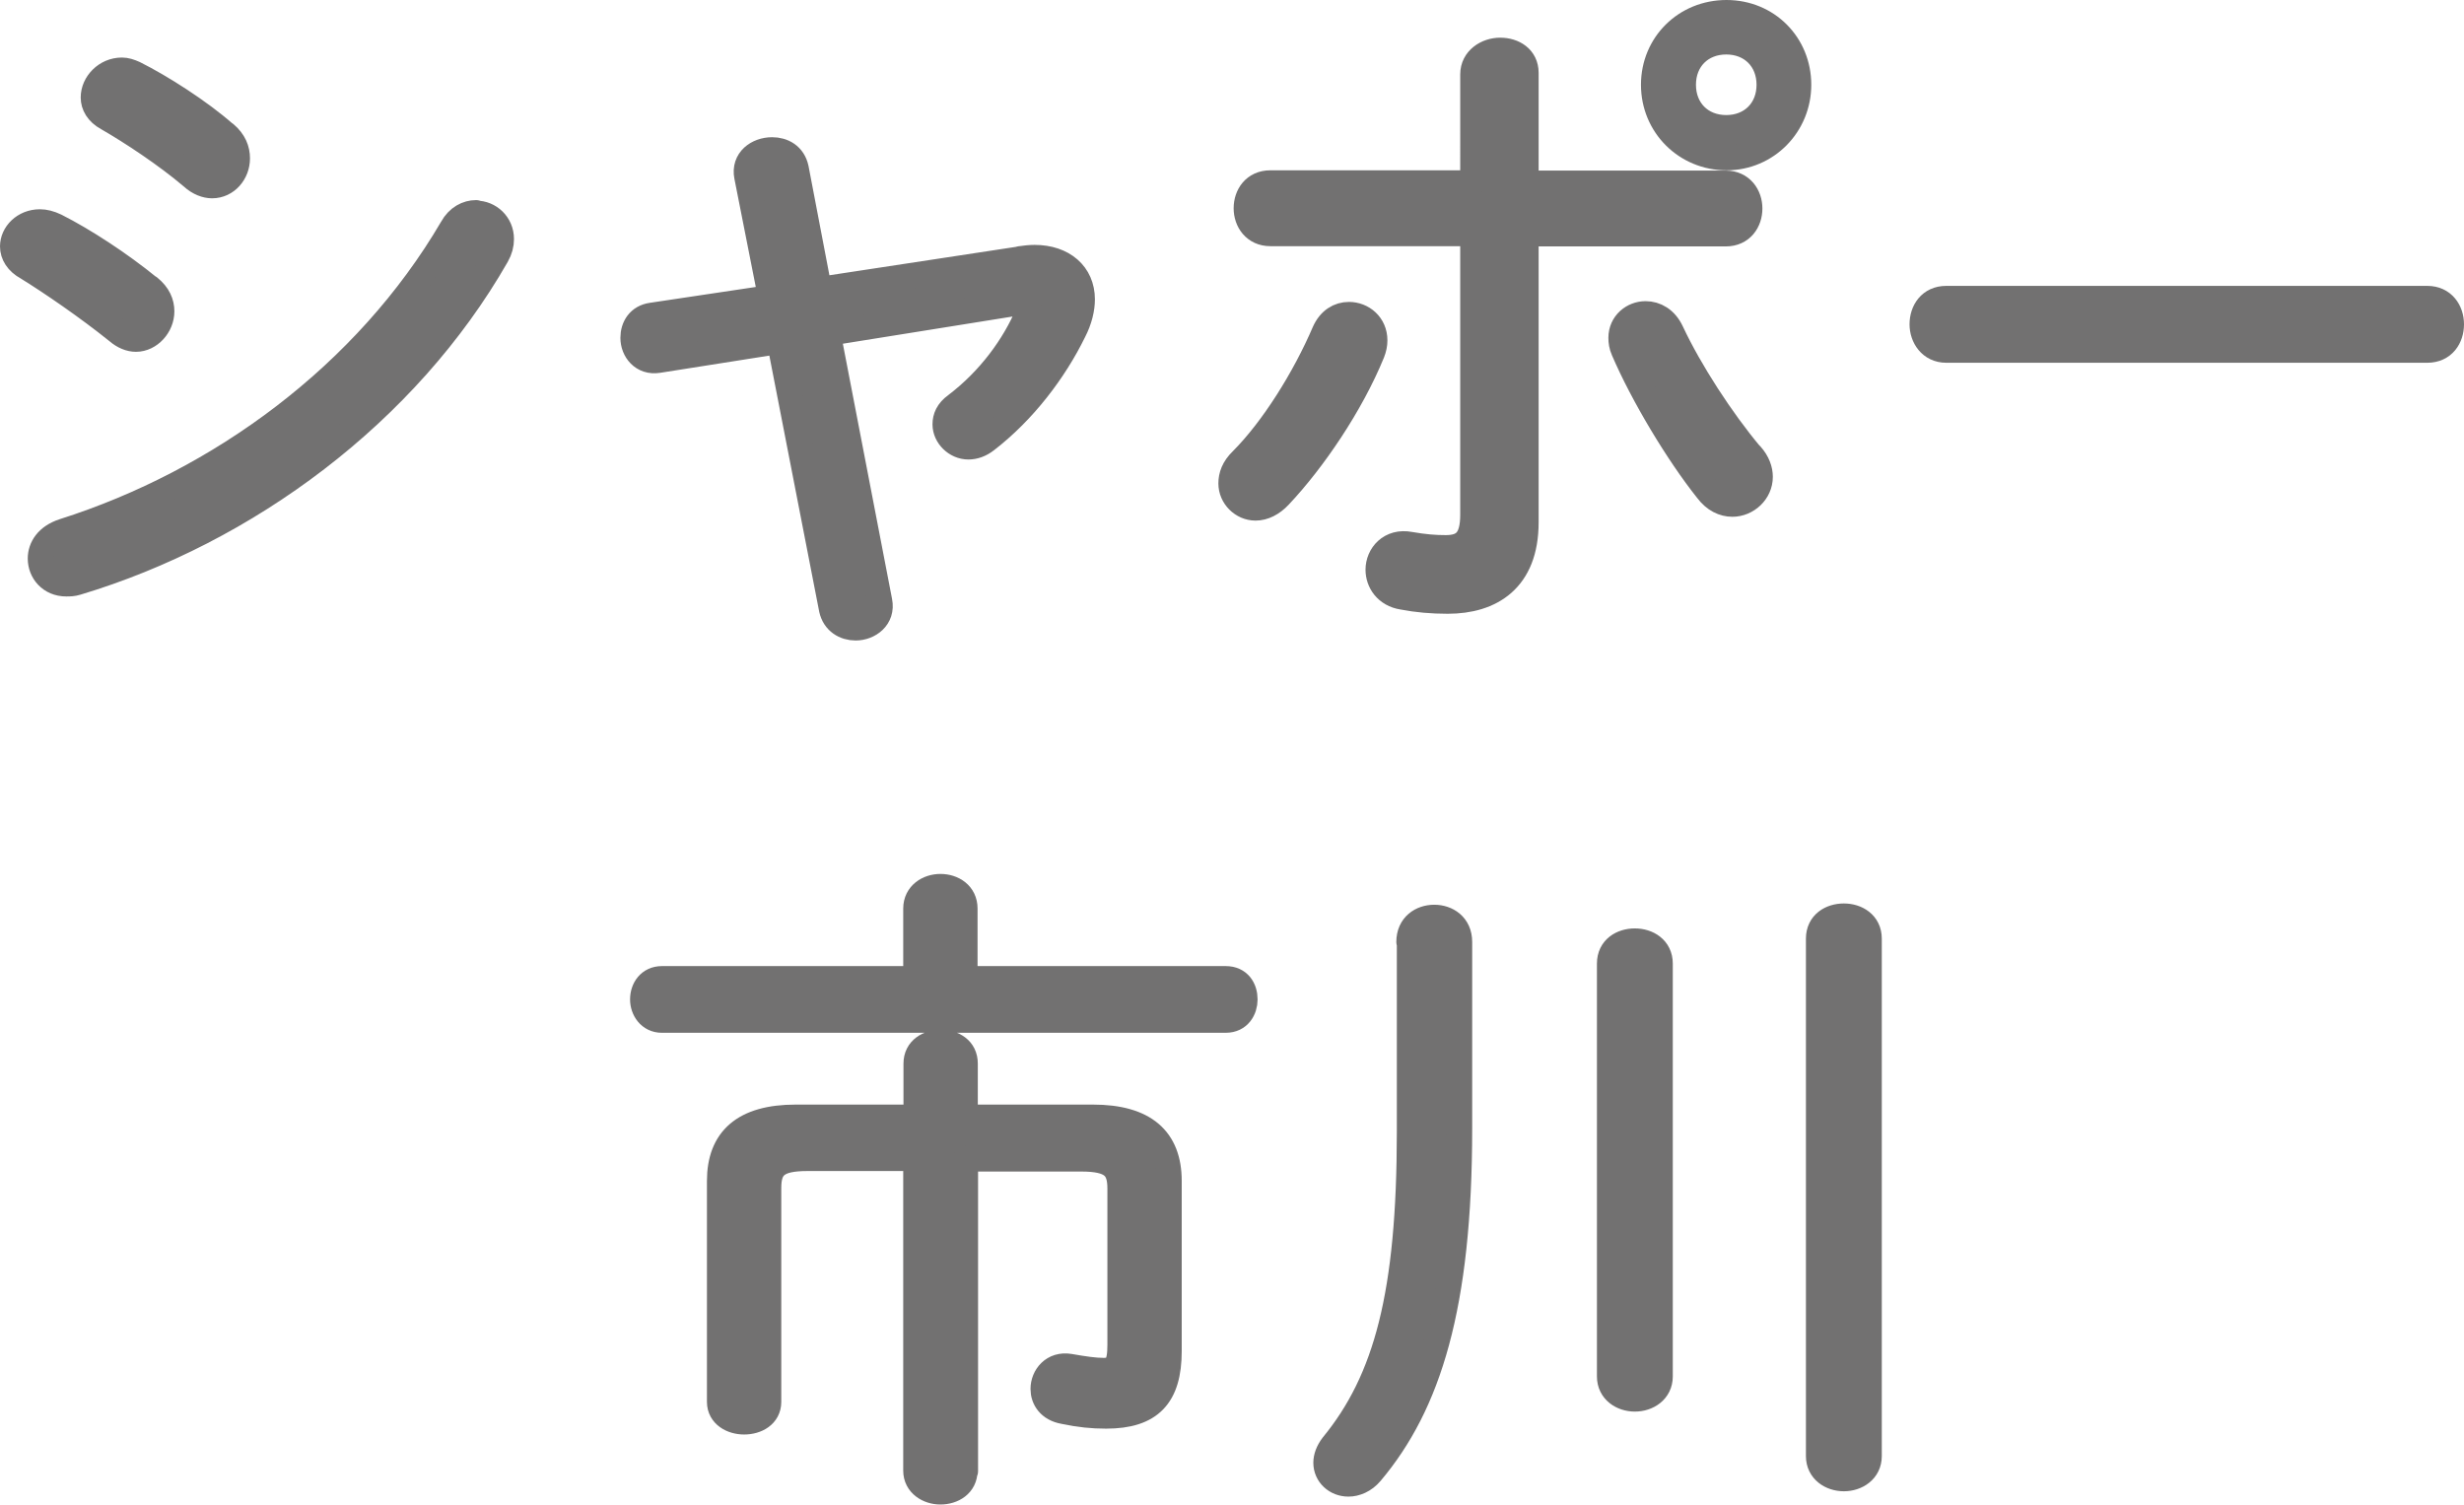
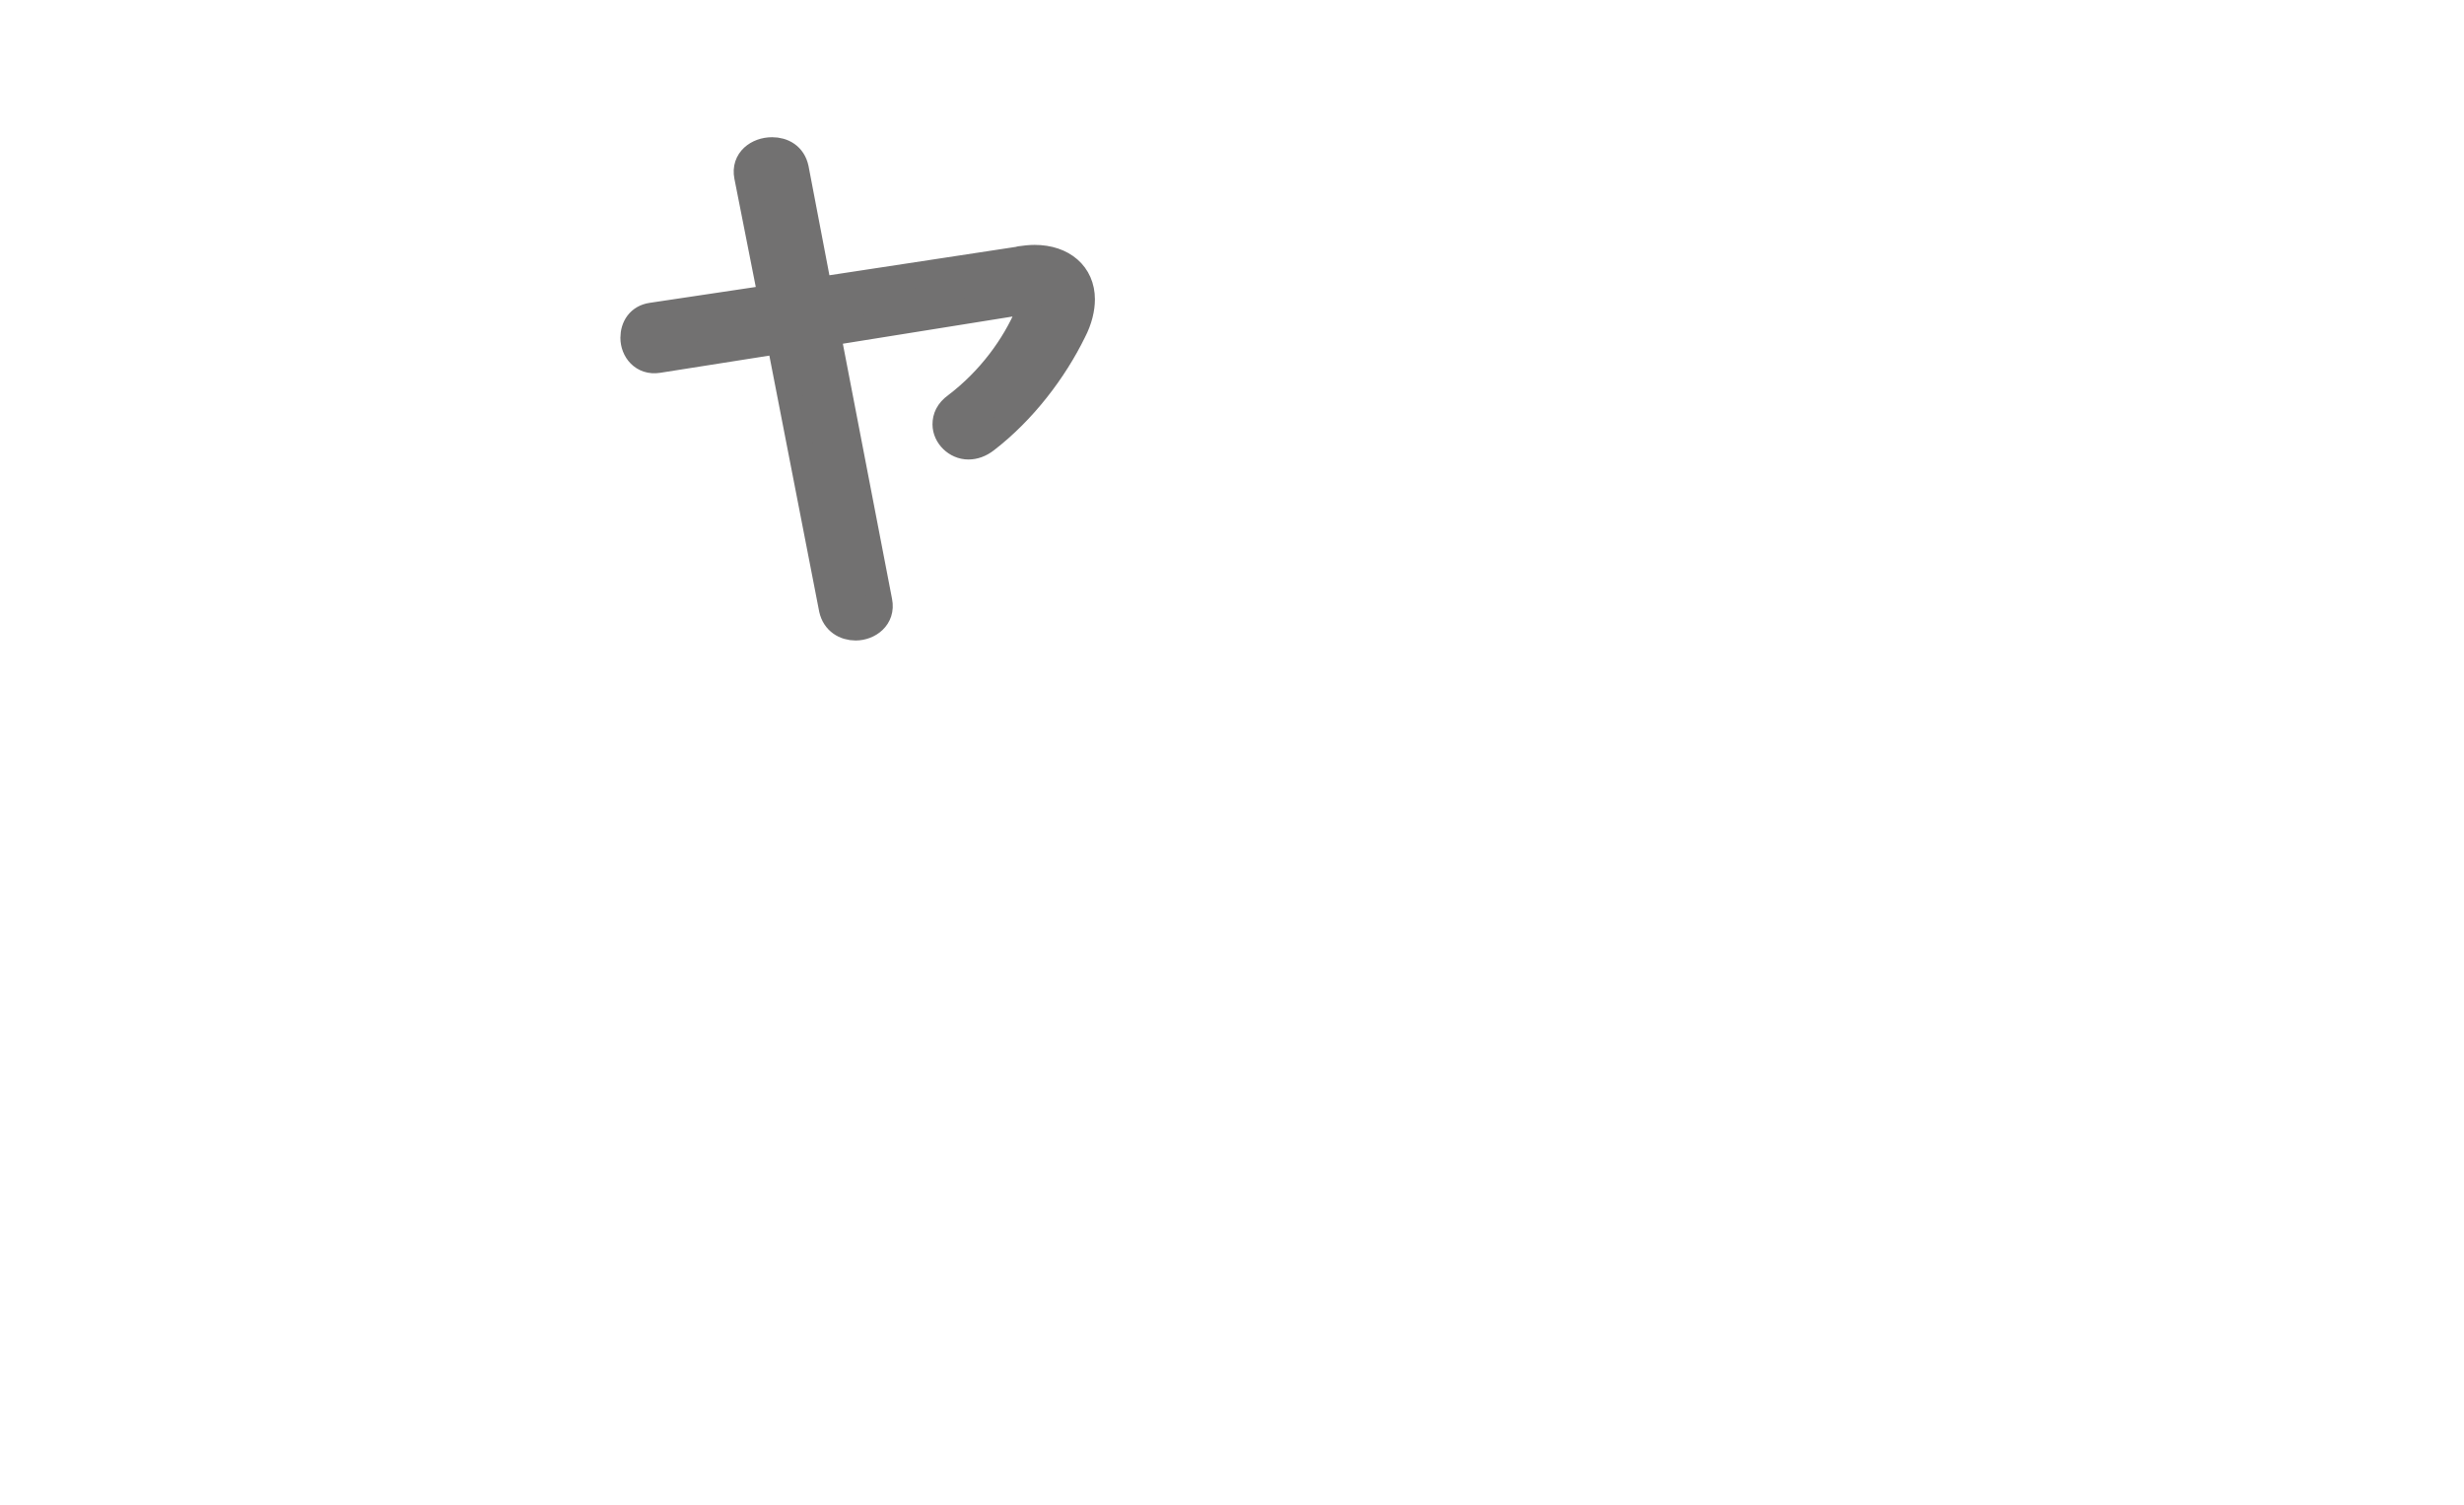
<svg xmlns="http://www.w3.org/2000/svg" id="_レイヤー_2" data-name="レイヤー 2" width="96.79" height="59.1" viewBox="0 0 96.79 59.1">
  <defs>
    <style>
      .cls-1 {
        fill: #727171;
        stroke: #727171;
        stroke-linecap: round;
        stroke-linejoin: round;
      }
    </style>
  </defs>
  <g id="menu">
    <g>
-       <path class="cls-1" d="M5.86,11.29c.36.29.49.62.49.94,0,.57-.47,1.09-1.01,1.09-.23,0-.49-.1-.73-.31-1.17-.94-2.6-1.92-3.54-2.5-.39-.21-.57-.52-.57-.83,0-.49.44-.96,1.07-.96.18,0,.39.05.62.16,1.09.55,2.52,1.48,3.67,2.42ZM18.7,8.38c.52,0,.99.42.99,1.01,0,.21-.05.42-.18.65-3.54,6.19-9.83,10.84-16.49,12.84-.16.05-.29.05-.42.05-.62,0-1.01-.47-1.01-.99,0-.42.26-.86.91-1.07,6.14-1.95,11.88-6.14,15.26-11.91.23-.42.6-.6.94-.6ZM8.85,5.26c.34.29.47.62.47.96,0,.57-.42,1.07-.99,1.07-.23,0-.52-.1-.78-.34-1.01-.86-2.39-1.77-3.33-2.31-.39-.21-.55-.52-.55-.81,0-.55.49-1.07,1.12-1.07.16,0,.31.05.49.13,1.04.52,2.55,1.48,3.56,2.37Z" />
      <path class="cls-1" d="M40.07,10.17c.21-.03.39-.05.57-.05,1.12,0,1.87.65,1.87,1.64,0,.36-.1.81-.34,1.27-.75,1.53-1.95,3.12-3.43,4.26-.23.18-.47.26-.7.26-.49,0-.91-.42-.91-.88,0-.26.1-.52.42-.75,1.33-1.01,2.29-2.34,2.83-3.61.03-.08.05-.13.05-.21,0-.16-.16-.23-.42-.21l-7.49,1.2,2.03,10.53c.13.65-.42,1.04-.94,1.04-.42,0-.83-.23-.94-.73l-2.05-10.53-4.76.75c-.62.1-.99-.39-.99-.88,0-.42.23-.81.73-.88l4.68-.7-.94-4.76c-.13-.65.42-1.04.99-1.04.42,0,.83.21.94.73l.91,4.76,7.88-1.2Z" />
-       <path class="cls-1" d="M52.99,12.36c.52,0,1.01.39,1.01,1.01,0,.16-.03.31-.1.49-.83,2.03-2.31,4.21-3.64,5.62-.29.31-.62.47-.94.47-.52,0-.96-.44-.96-.96,0-.29.1-.6.42-.91,1.22-1.22,2.47-3.22,3.25-5.04.21-.47.57-.68.96-.68ZM59.94,20.52c0,2.26-1.38,3.09-3.07,3.09-.62,0-1.2-.05-1.77-.16-.65-.1-.96-.6-.96-1.07,0-.57.47-1.14,1.25-.99.57.1.99.13,1.4.13.7,0,1.07-.29,1.07-1.3v-11.05h-7.96c-.62,0-.94-.49-.94-.99s.31-.99.94-.99h7.96V2.92c0-.6.55-.94,1.07-.94s1.01.29,1.01.88v4.34h7.85c.62,0,.94.49.94.99s-.31.99-.94.99h-7.85v11.34ZM68.78,17.87c.26.29.36.6.36.86,0,.6-.52,1.07-1.09,1.07-.34,0-.7-.16-.99-.55-1.14-1.43-2.52-3.72-3.28-5.49-.08-.18-.1-.34-.1-.49,0-.57.47-.94.96-.94.39,0,.78.21,1.01.7.73,1.56,1.98,3.48,3.12,4.84ZM64.96,3.33c0-1.59,1.25-2.83,2.86-2.83s2.83,1.25,2.83,2.83-1.25,2.86-2.83,2.86-2.86-1.25-2.86-2.86ZM66.12,3.33c0,.99.7,1.69,1.69,1.69s1.69-.7,1.69-1.69-.7-1.69-1.69-1.69-1.69.7-1.69,1.69Z" />
-       <path class="cls-1" d="M95.35,11.73c.62,0,.94.49.94,1.01s-.31,1.01-.94,1.01h-18.9c-.62,0-.94-.52-.94-1.01,0-.52.31-1.01.94-1.01h18.9Z" />
-       <path class="cls-1" d="M48.15,38.45c.52,0,.75.39.75.81,0,.39-.23.81-.75.81h-22.15c-.49,0-.75-.42-.75-.81,0-.42.26-.81.75-.81h9.98v-2.76c0-.57.49-.86.96-.86.49,0,.96.29.96.86v2.76h10.24ZM37.9,57.77c0,.55-.47.83-.96.83-.47,0-.96-.29-.96-.83v-12.27h-4.26c-1.22,0-1.53.34-1.53,1.17v8.4c0,.52-.47.78-.96.78-.47,0-.96-.26-.96-.78v-8.68c0-1.64.96-2.5,2.99-2.5h4.73v-2.11c0-.57.49-.83.96-.83.49,0,.96.26.96.83v2.11h5.02c2.03,0,2.99.86,2.99,2.5v6.68c0,1.77-.73,2.55-2.47,2.55-.55,0-1.04-.05-1.66-.18-.57-.1-.81-.49-.81-.88,0-.49.39-.99,1.04-.88.57.1.99.16,1.33.16.49,0,.65-.23.65-1.01v-6.14c0-.83-.31-1.17-1.53-1.17h-4.55v12.27Z" />
-       <path class="cls-1" d="M55.35,37c0-.65.49-.96.99-.96s.99.31.99.96v7.33c0,6.99-1.22,10.84-3.48,13.52-.26.31-.6.44-.88.44-.49,0-.88-.36-.88-.83,0-.21.08-.44.26-.68,2.11-2.57,3.02-5.95,3.02-12.32v-7.46ZM63.23,37.85c0-.6.49-.88.99-.88s.99.29.99.88v16.22c0,.57-.49.88-.99.88s-.99-.31-.99-.88v-16.22ZM71.44,36.87c0-.6.49-.88.99-.88s.99.29.99.88v20.33c0,.57-.49.88-.99.88s-.99-.31-.99-.88v-20.33Z" />
    </g>
  </g>
</svg>